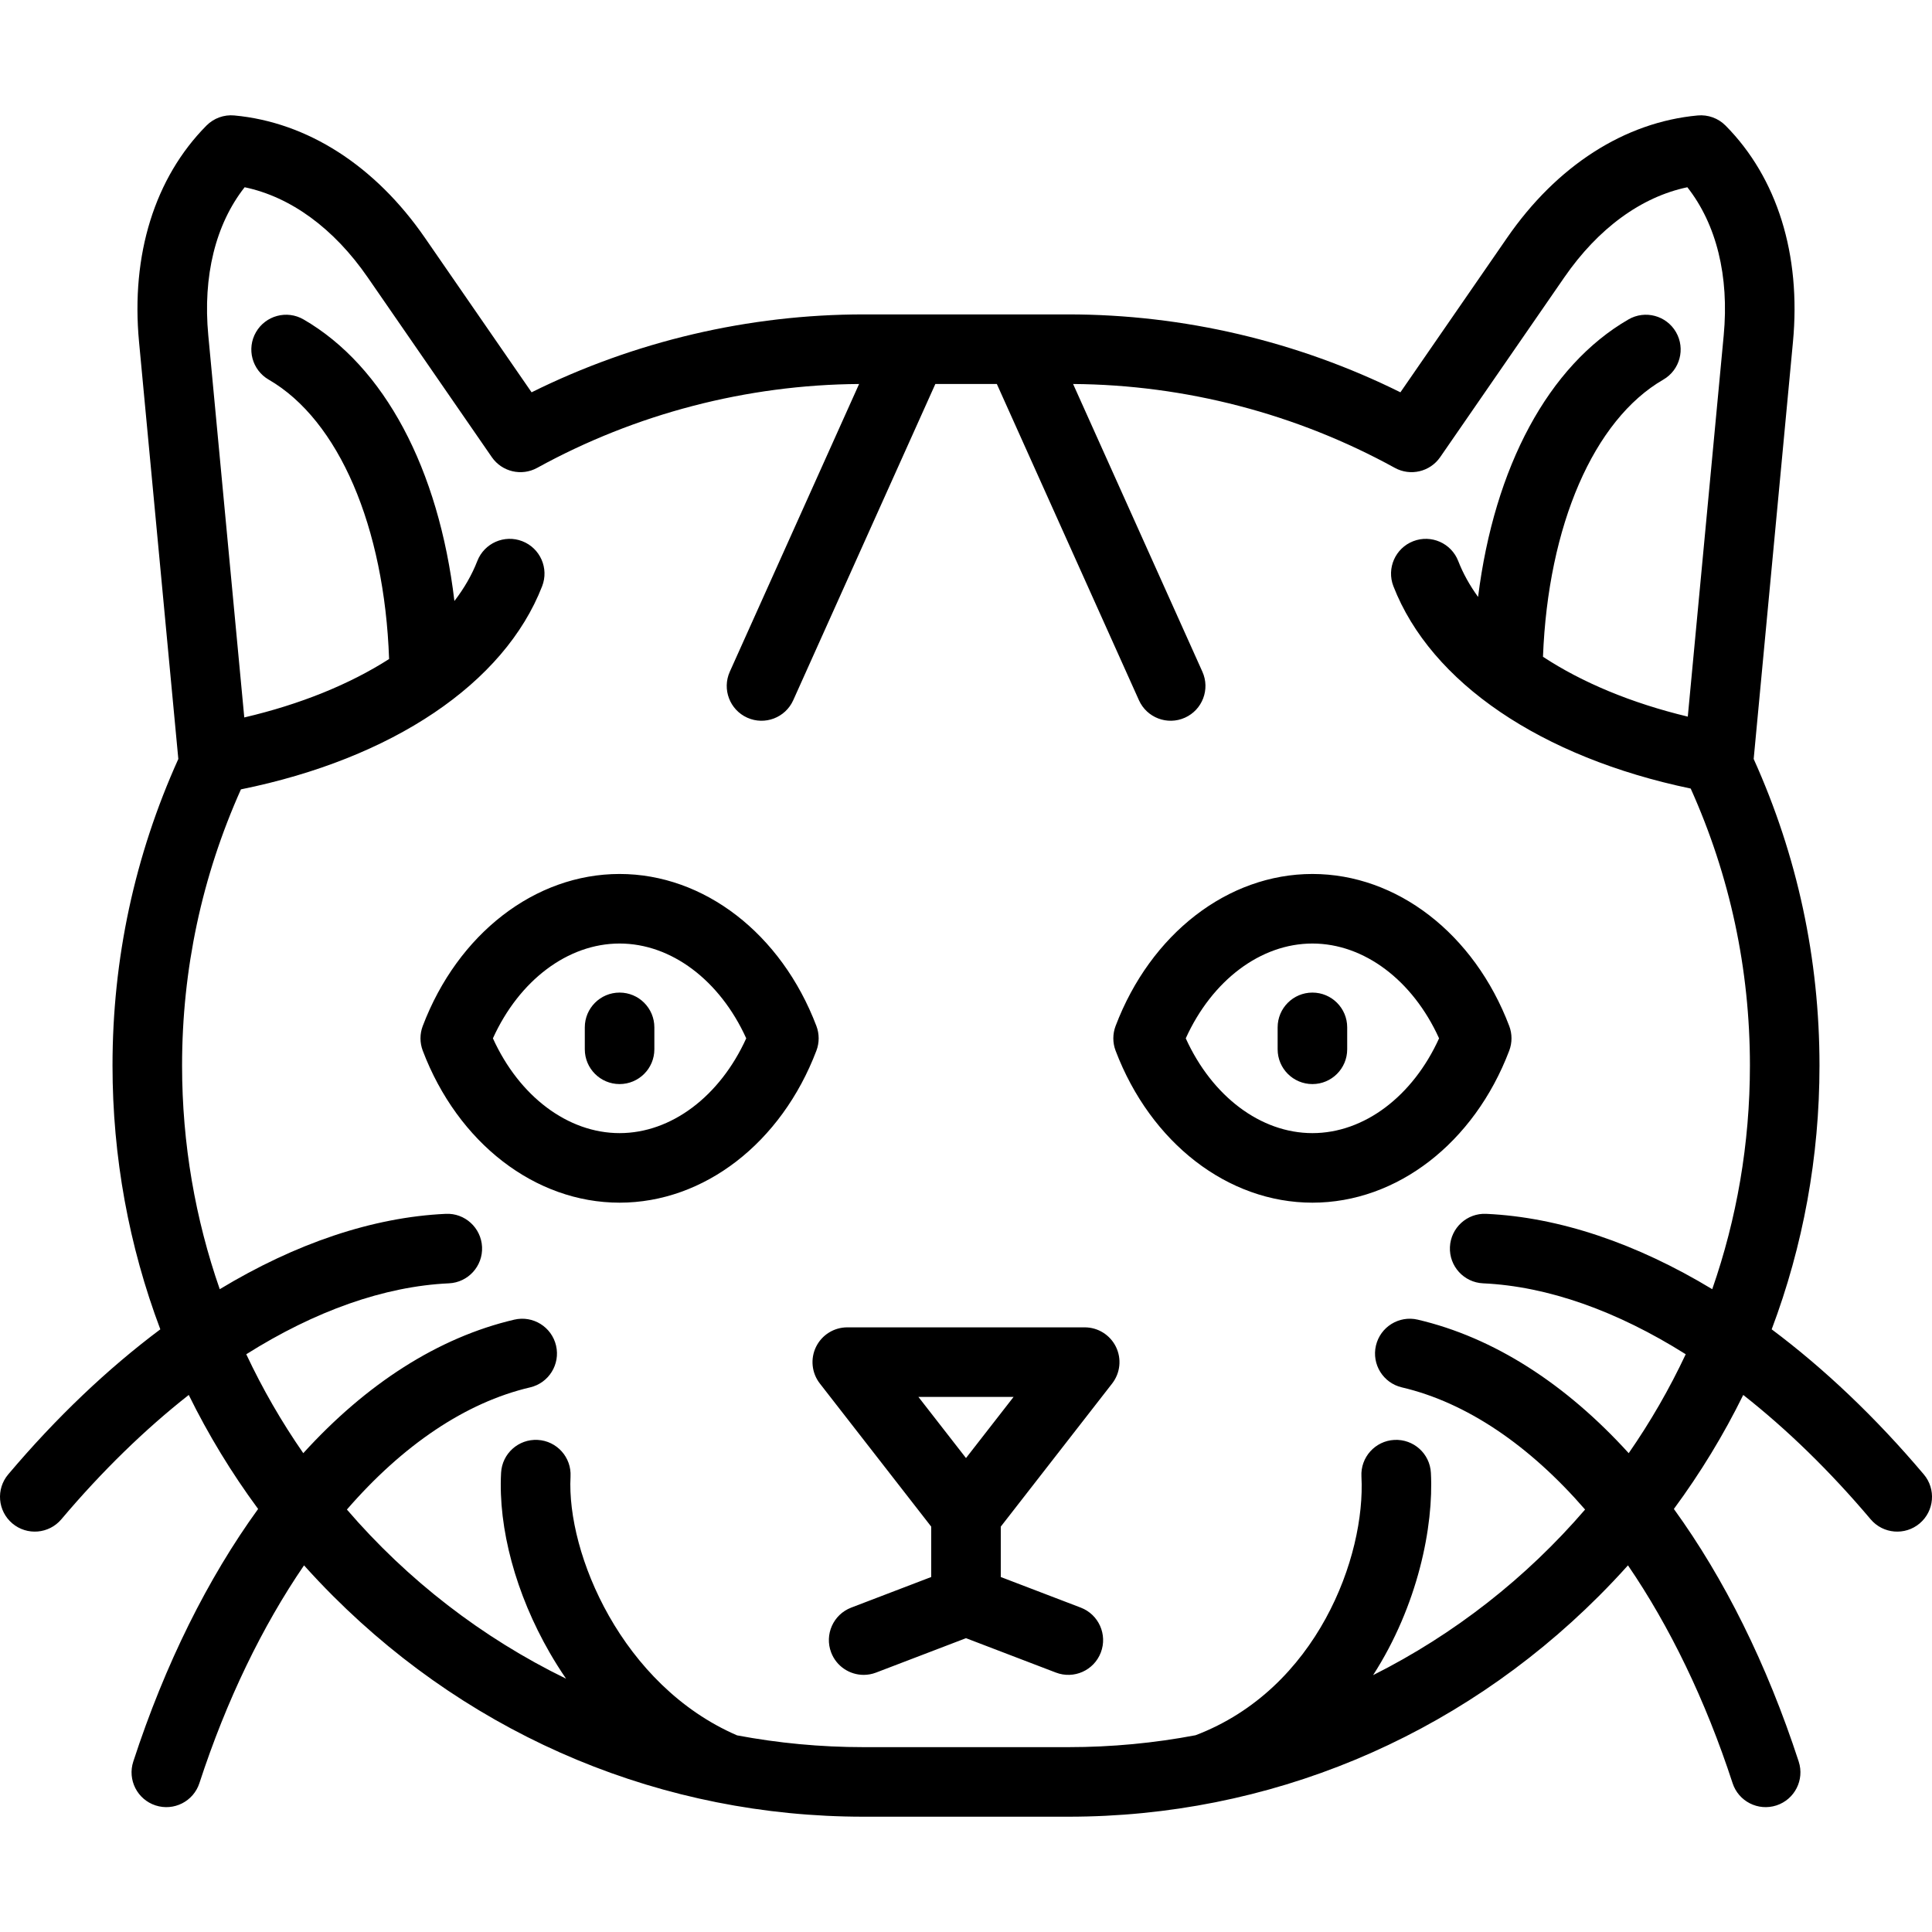
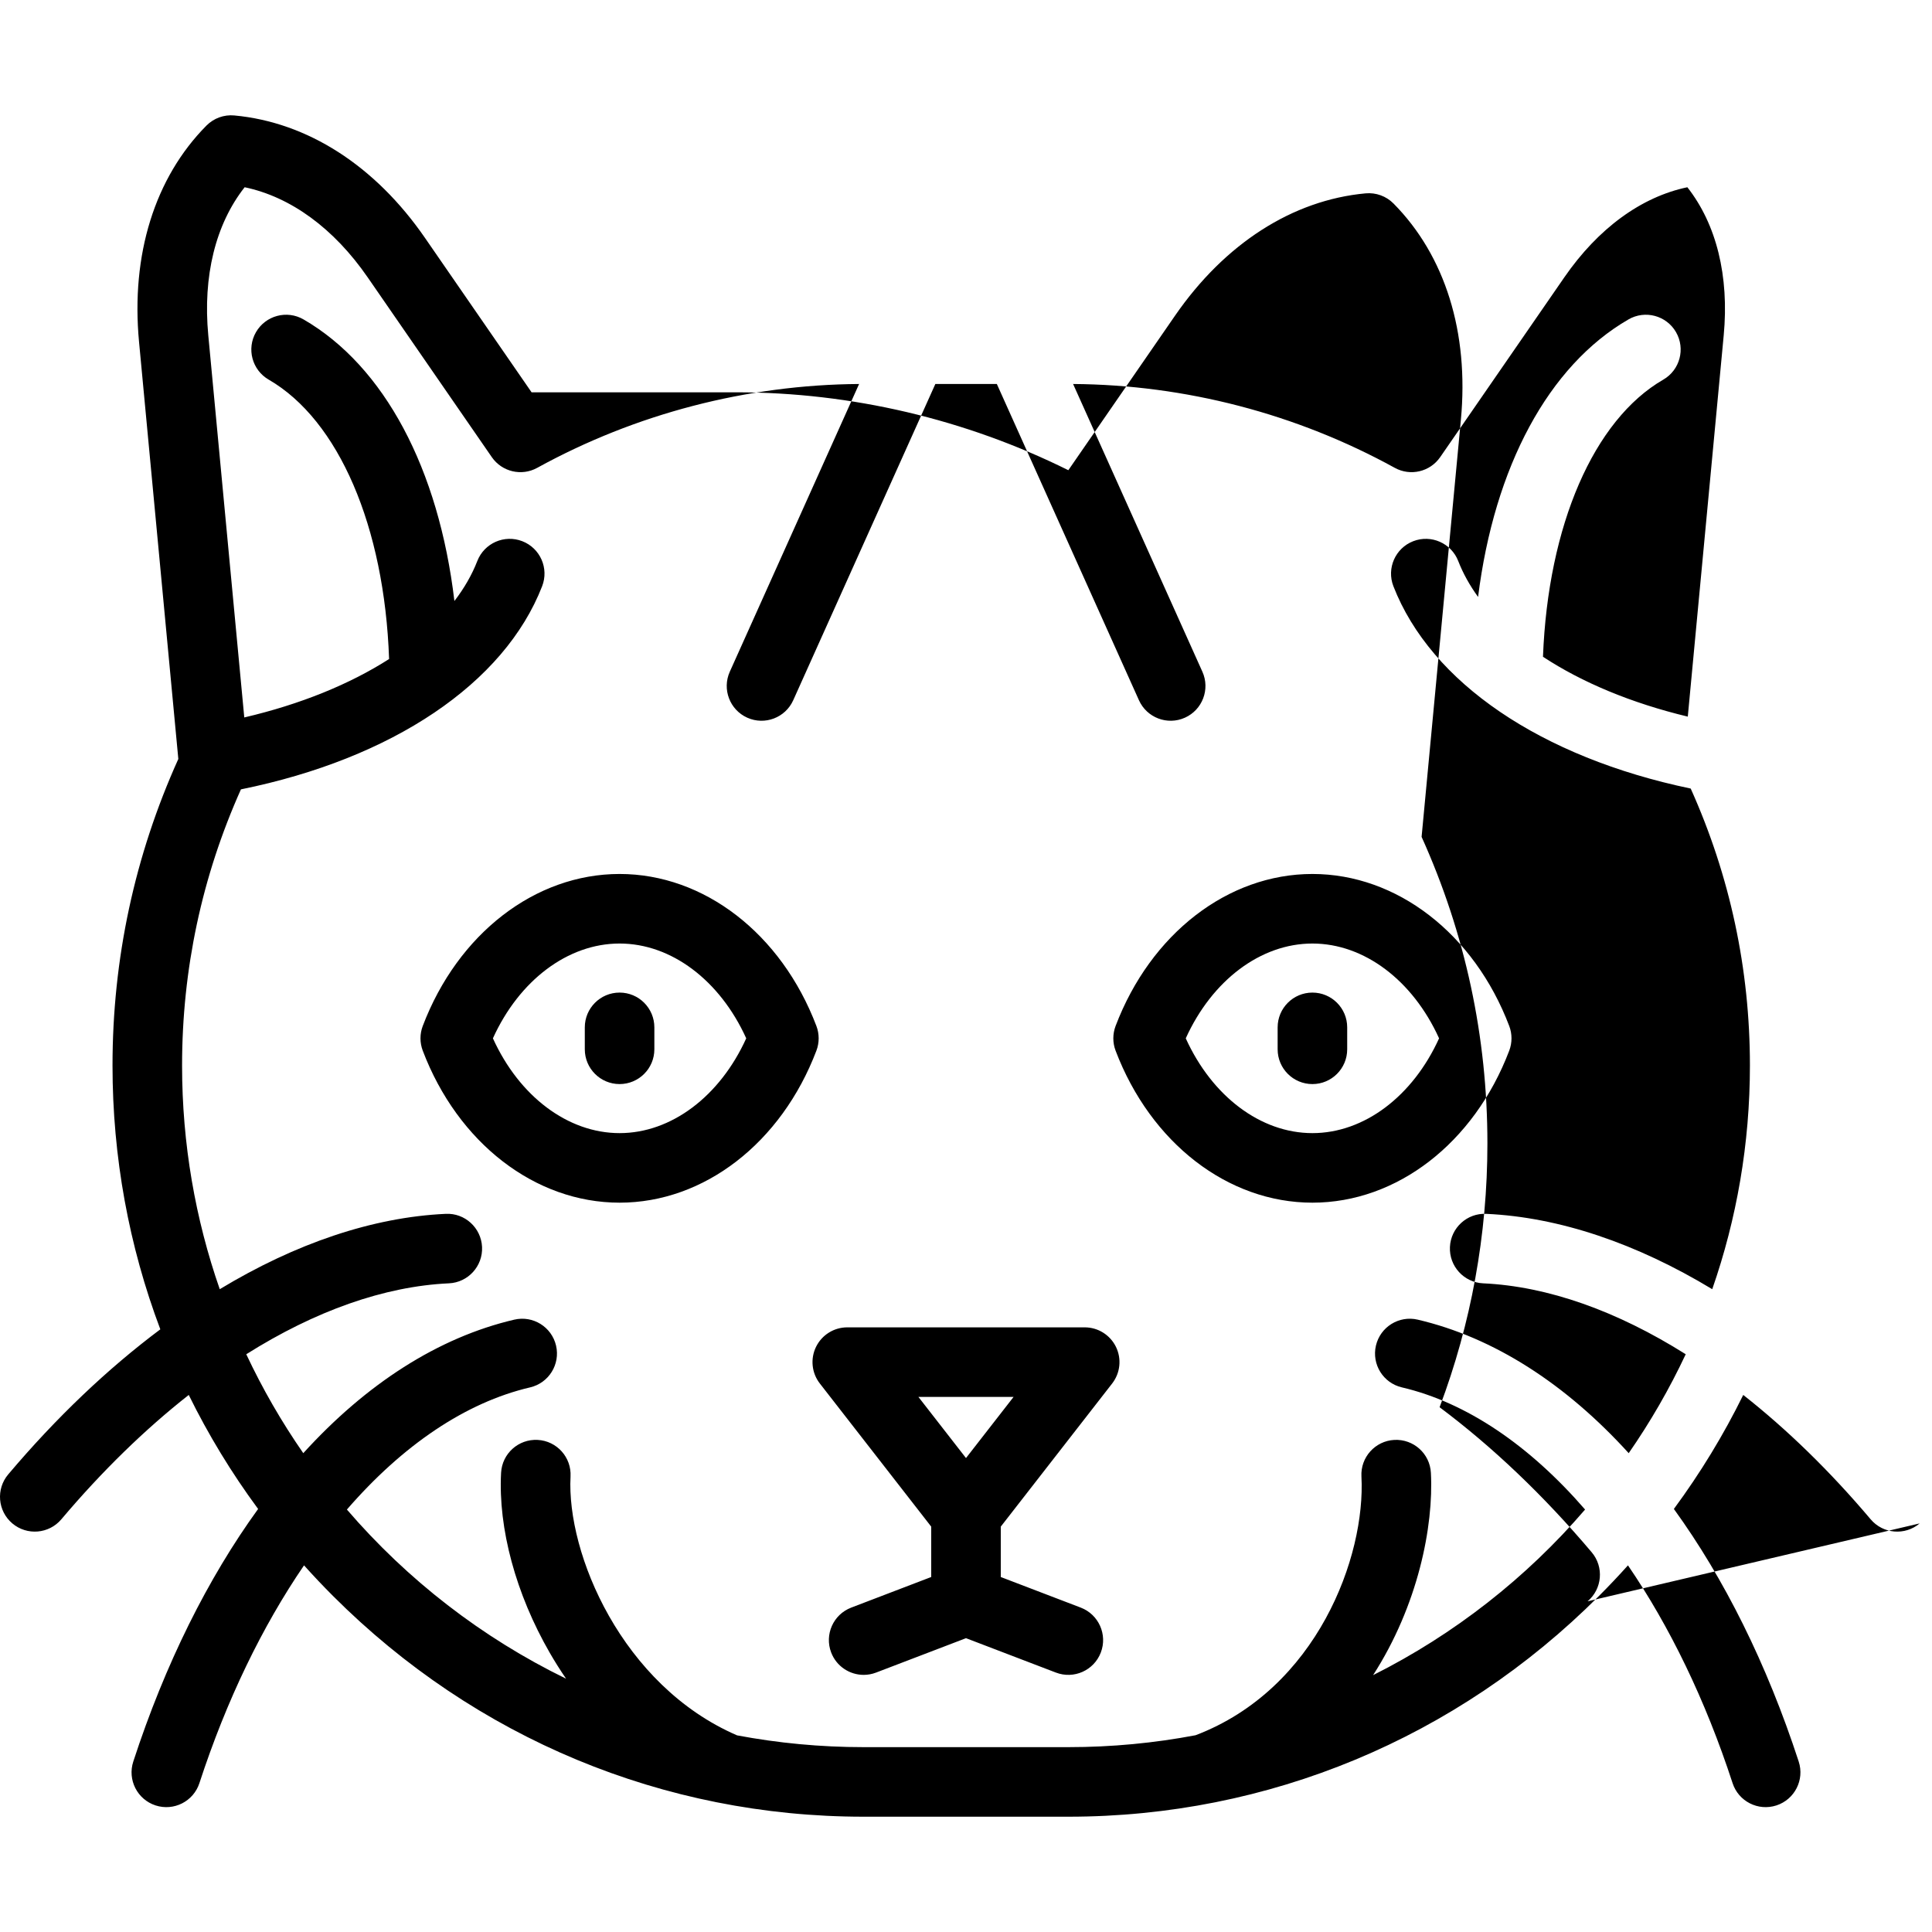
<svg xmlns="http://www.w3.org/2000/svg" fill="#000000" height="800px" width="800px" version="1.1" viewBox="0 0 444.417 444.417" enable-background="new 0 0 444.417 444.417">
-   <path d="m150.522,236.323v5.046c0,4.418-3.582,8-8,8s-8-3.582-8-8v-5.046c0-4.418 3.582-8 8-8s8,3.582 8,8zm37.273,5.366c-8.074,21.238-25.845,34.961-45.273,34.961s-37.2-13.723-45.275-34.961c-0.696-1.831-0.697-3.854 0-5.686 8.076-21.24 25.847-34.964 45.275-34.964s37.199,13.725 45.273,34.964c0.696,1.831 0.696,3.855 0,5.686zm-16.139-2.843c-6.055-13.344-17.234-21.807-29.134-21.807s-23.081,8.463-29.136,21.807c6.055,13.342 17.235,21.804 29.136,21.804 11.9,0 23.08-8.462 29.134-21.804zm269.924,111.584c-3.375,2.85-8.422,2.427-11.274-0.948-9.375-11.097-19.248-20.694-29.309-28.604-4.499,9.147-9.832,17.923-15.956,26.226 11.564,15.962 21.379,35.614 28.716,58.109 1.37,4.2-0.924,8.716-5.125,10.086-4.202,1.368-8.717-0.924-10.086-5.125-6.234-19.112-14.482-36.082-24.066-50.098-2.158,2.407-4.39,4.765-6.694,7.069-32.726,32.727-76.066,50.749-122.037,50.749h-47.082c-45.971,0-89.311-18.022-122.037-50.749-2.305-2.305-4.536-4.661-6.694-7.068-9.585,14.016-17.833,30.984-24.067,50.097-1.37,4.202-5.885,6.494-10.086,5.125-4.2-1.37-6.495-5.886-5.125-10.086 7.337-22.495 17.153-42.146 28.717-58.108-6.125-8.304-11.458-17.079-15.957-26.227-10.061,7.91-19.932,17.507-29.307,28.604-2.851,3.375-7.898,3.798-11.274,0.948-3.375-2.852-3.799-7.899-0.948-11.274 11.066-13.099 22.872-24.307 34.99-33.37-7.225-19.164-10.998-39.646-10.998-60.676 0-24.549 5.091-48.255 15.139-70.522l-9.037-95.942c-1.89-20.078 3.614-37.746 15.496-49.749 1.684-1.701 4.039-2.564 6.423-2.338 16.819,1.558 32.391,11.555 43.846,28.15l24.531,35.533c23.674-11.742 49.929-17.919 76.388-17.919h47.082c26.459,0 52.716,6.178 76.387,17.919l24.532-35.533c11.456-16.596 27.028-26.594 43.847-28.15 2.386-0.219 4.74,0.637 6.423,2.338 11.883,12.006 17.386,29.674 15.495,49.749l-9.037,95.941c10.047,22.266 15.139,45.972 15.139,70.522 0,21.03-3.772,41.512-10.998,60.677 12.118,9.063 23.925,20.271 34.992,33.37 2.851,3.375 2.426,8.423-0.949,11.274zm-39.046-105.32c0-22.179-4.581-43.596-13.621-63.718-34.392-7.179-59.768-24.364-68.39-46.544-1.601-4.118 0.44-8.754 4.558-10.354 4.12-1.599 8.754,0.439 10.355,4.558 1.106,2.847 2.642,5.608 4.567,8.26 3.739-29.9 16.17-53.187 34.595-63.837 3.823-2.212 8.719-0.903 10.93,2.922s0.902,8.719-2.923,10.93c-16.011,9.255-26.508,33.546-27.674,63.748 8.971,5.904 20.337,10.655 33.311,13.77l8.261-87.698c1.285-13.637-1.672-25.568-8.362-34.075-10.591,2.216-20.525,9.456-28.306,20.729l-28.551,41.354c-2.333,3.378-6.844,4.443-10.44,2.464-22.62-12.445-48.185-19.106-74-19.29l29.742,66.185c1.811,4.03 0.012,8.766-4.019,10.576-4.028,1.813-8.765,0.013-10.576-4.018l-32.69-72.747h-14.141l-32.692,72.747c-1.811,4.029-6.544,5.829-10.576,4.018-4.03-1.811-5.829-6.546-4.018-10.576l29.743-66.185c-25.829,0.176-51.411,6.837-74.047,19.29-3.596,1.979-8.108,0.914-10.44-2.464l-28.55-41.354c-7.78-11.275-17.714-18.515-28.305-20.731-6.689,8.506-9.646,20.438-8.362,34.075l8.278,87.888c12.924-3.021 24.282-7.657 33.312-13.441-1.066-30.443-11.592-54.958-27.693-64.265-3.825-2.212-5.134-7.104-2.923-10.93 2.211-3.825 7.105-5.136 10.93-2.923 18.617,10.76 31.114,34.424 34.709,64.775 2.256-2.937 4.03-6.014 5.268-9.198 1.601-4.117 6.235-6.163 10.355-4.558 4.118,1.601 6.159,6.236 4.558,10.354-8.695,22.371-34.441,39.662-69.286,46.729-8.986,20.07-13.539,41.423-13.539,63.532 0,18.009 3.054,35.322 8.667,51.443 17.439-10.538 35.178-16.562 51.98-17.332 4.402-0.225 8.156,3.211 8.358,7.625 0.202,4.413-3.211,8.155-7.625,8.357-14.881,0.684-30.811,6.359-46.613,16.314 3.744,7.974 8.137,15.579 13.116,22.755 14.489-15.949 31.043-26.624 48.533-30.714 4.302-1.009 8.605,1.667 9.611,5.969s-1.667,8.605-5.969,9.611c-14.889,3.481-29.358,13.354-42.142,28.101 13.911,16.17 31.05,29.474 50.417,38.911-1.411-2.056-2.655-4.053-3.742-5.937-7.812-13.535-11.897-28.637-11.208-41.433 0.237-4.412 4.003-7.798 8.418-7.559 4.412,0.237 7.796,4.007 7.558,8.418-0.954,17.721 11.831,48.097 38.306,59.544 9.437,1.779 19.173,2.711 29.119,2.711h47.082c9.999,0 19.779-0.94 29.263-2.738 27.954-10.619 39.151-41.124 38.16-59.516-0.238-4.412 3.146-8.182 7.558-8.419 4.426-0.229 8.182,3.146 8.419,7.558 0.667,12.382-3.015,30.577-13.293,46.551 18.686-9.381 35.25-22.388 48.762-38.092-12.784-14.747-27.253-24.619-42.142-28.101-4.302-1.006-6.975-5.31-5.969-9.611 1.006-4.302 5.307-6.976 9.611-5.969 17.49,4.09 34.044,14.764 48.533,30.714 4.976-7.172 9.374-14.786 13.116-22.756-15.803-9.954-31.731-15.63-46.613-16.313-4.414-0.202-7.828-3.944-7.625-8.357 0.202-4.415 3.946-7.841 8.358-7.625 16.802,0.771 34.541,6.793 51.98,17.331 5.615-16.118 8.668-33.43 8.668-51.439zm-55.367-9.106c0.696,1.831 0.696,3.854 0,5.684-8.072,21.238-25.842,34.962-45.272,34.962-19.429,0-37.2-13.723-45.274-34.961-0.696-1.831-0.696-3.854 0-5.686 8.074-21.239 25.846-34.964 45.274-34.964 19.43,0.001 37.2,13.725 45.272,34.965zm-16.138,2.842c-6.053-13.345-17.232-21.807-29.134-21.807-11.901,0-23.081,8.463-29.135,21.807 6.055,13.342 17.234,21.804 29.135,21.804 11.902,0 23.081-8.461 29.134-21.804zm-29.134-10.523c-4.418,0-8,3.582-8,8v5.046c0,4.418 3.582,8 8,8s8-3.582 8-8v-5.046c0-4.418-3.582-8-8-8zm-45.193,81.493c1.342,2.745 1.003,6.015-0.873,8.427l-25.621,32.927v11.589l18.399,7.038c4.126,1.578 6.192,6.203 4.614,10.33s-6.204,6.193-10.331,4.613l-20.682-7.911-20.682,7.911c-0.94,0.36-1.907,0.53-2.857,0.53-3.219,0-6.254-1.957-7.474-5.144-1.579-4.127 0.487-8.752 4.614-10.33l18.398-7.038v-11.589l-25.621-32.927c-1.876-2.412-2.215-5.682-0.873-8.427s4.131-4.486 7.187-4.486h54.614c3.057,0.001 5.846,1.742 7.188,4.487zm-23.548,11.514h-21.892l10.946,14.066 10.946-14.066z" />
+   <path d="m150.522,236.323v5.046c0,4.418-3.582,8-8,8s-8-3.582-8-8v-5.046c0-4.418 3.582-8 8-8s8,3.582 8,8zm37.273,5.366c-8.074,21.238-25.845,34.961-45.273,34.961s-37.2-13.723-45.275-34.961c-0.696-1.831-0.697-3.854 0-5.686 8.076-21.24 25.847-34.964 45.275-34.964s37.199,13.725 45.273,34.964c0.696,1.831 0.696,3.855 0,5.686zm-16.139-2.843c-6.055-13.344-17.234-21.807-29.134-21.807s-23.081,8.463-29.136,21.807c6.055,13.342 17.235,21.804 29.136,21.804 11.9,0 23.08-8.462 29.134-21.804zm269.924,111.584c-3.375,2.85-8.422,2.427-11.274-0.948-9.375-11.097-19.248-20.694-29.309-28.604-4.499,9.147-9.832,17.923-15.956,26.226 11.564,15.962 21.379,35.614 28.716,58.109 1.37,4.2-0.924,8.716-5.125,10.086-4.202,1.368-8.717-0.924-10.086-5.125-6.234-19.112-14.482-36.082-24.066-50.098-2.158,2.407-4.39,4.765-6.694,7.069-32.726,32.727-76.066,50.749-122.037,50.749h-47.082c-45.971,0-89.311-18.022-122.037-50.749-2.305-2.305-4.536-4.661-6.694-7.068-9.585,14.016-17.833,30.984-24.067,50.097-1.37,4.202-5.885,6.494-10.086,5.125-4.2-1.37-6.495-5.886-5.125-10.086 7.337-22.495 17.153-42.146 28.717-58.108-6.125-8.304-11.458-17.079-15.957-26.227-10.061,7.91-19.932,17.507-29.307,28.604-2.851,3.375-7.898,3.798-11.274,0.948-3.375-2.852-3.799-7.899-0.948-11.274 11.066-13.099 22.872-24.307 34.99-33.37-7.225-19.164-10.998-39.646-10.998-60.676 0-24.549 5.091-48.255 15.139-70.522l-9.037-95.942c-1.89-20.078 3.614-37.746 15.496-49.749 1.684-1.701 4.039-2.564 6.423-2.338 16.819,1.558 32.391,11.555 43.846,28.15l24.531,35.533h47.082c26.459,0 52.716,6.178 76.387,17.919l24.532-35.533c11.456-16.596 27.028-26.594 43.847-28.15 2.386-0.219 4.74,0.637 6.423,2.338 11.883,12.006 17.386,29.674 15.495,49.749l-9.037,95.941c10.047,22.266 15.139,45.972 15.139,70.522 0,21.03-3.772,41.512-10.998,60.677 12.118,9.063 23.925,20.271 34.992,33.37 2.851,3.375 2.426,8.423-0.949,11.274zm-39.046-105.32c0-22.179-4.581-43.596-13.621-63.718-34.392-7.179-59.768-24.364-68.39-46.544-1.601-4.118 0.44-8.754 4.558-10.354 4.12-1.599 8.754,0.439 10.355,4.558 1.106,2.847 2.642,5.608 4.567,8.26 3.739-29.9 16.17-53.187 34.595-63.837 3.823-2.212 8.719-0.903 10.93,2.922s0.902,8.719-2.923,10.93c-16.011,9.255-26.508,33.546-27.674,63.748 8.971,5.904 20.337,10.655 33.311,13.77l8.261-87.698c1.285-13.637-1.672-25.568-8.362-34.075-10.591,2.216-20.525,9.456-28.306,20.729l-28.551,41.354c-2.333,3.378-6.844,4.443-10.44,2.464-22.62-12.445-48.185-19.106-74-19.29l29.742,66.185c1.811,4.03 0.012,8.766-4.019,10.576-4.028,1.813-8.765,0.013-10.576-4.018l-32.69-72.747h-14.141l-32.692,72.747c-1.811,4.029-6.544,5.829-10.576,4.018-4.03-1.811-5.829-6.546-4.018-10.576l29.743-66.185c-25.829,0.176-51.411,6.837-74.047,19.29-3.596,1.979-8.108,0.914-10.44-2.464l-28.55-41.354c-7.78-11.275-17.714-18.515-28.305-20.731-6.689,8.506-9.646,20.438-8.362,34.075l8.278,87.888c12.924-3.021 24.282-7.657 33.312-13.441-1.066-30.443-11.592-54.958-27.693-64.265-3.825-2.212-5.134-7.104-2.923-10.93 2.211-3.825 7.105-5.136 10.93-2.923 18.617,10.76 31.114,34.424 34.709,64.775 2.256-2.937 4.03-6.014 5.268-9.198 1.601-4.117 6.235-6.163 10.355-4.558 4.118,1.601 6.159,6.236 4.558,10.354-8.695,22.371-34.441,39.662-69.286,46.729-8.986,20.07-13.539,41.423-13.539,63.532 0,18.009 3.054,35.322 8.667,51.443 17.439-10.538 35.178-16.562 51.98-17.332 4.402-0.225 8.156,3.211 8.358,7.625 0.202,4.413-3.211,8.155-7.625,8.357-14.881,0.684-30.811,6.359-46.613,16.314 3.744,7.974 8.137,15.579 13.116,22.755 14.489-15.949 31.043-26.624 48.533-30.714 4.302-1.009 8.605,1.667 9.611,5.969s-1.667,8.605-5.969,9.611c-14.889,3.481-29.358,13.354-42.142,28.101 13.911,16.17 31.05,29.474 50.417,38.911-1.411-2.056-2.655-4.053-3.742-5.937-7.812-13.535-11.897-28.637-11.208-41.433 0.237-4.412 4.003-7.798 8.418-7.559 4.412,0.237 7.796,4.007 7.558,8.418-0.954,17.721 11.831,48.097 38.306,59.544 9.437,1.779 19.173,2.711 29.119,2.711h47.082c9.999,0 19.779-0.94 29.263-2.738 27.954-10.619 39.151-41.124 38.16-59.516-0.238-4.412 3.146-8.182 7.558-8.419 4.426-0.229 8.182,3.146 8.419,7.558 0.667,12.382-3.015,30.577-13.293,46.551 18.686-9.381 35.25-22.388 48.762-38.092-12.784-14.747-27.253-24.619-42.142-28.101-4.302-1.006-6.975-5.31-5.969-9.611 1.006-4.302 5.307-6.976 9.611-5.969 17.49,4.09 34.044,14.764 48.533,30.714 4.976-7.172 9.374-14.786 13.116-22.756-15.803-9.954-31.731-15.63-46.613-16.313-4.414-0.202-7.828-3.944-7.625-8.357 0.202-4.415 3.946-7.841 8.358-7.625 16.802,0.771 34.541,6.793 51.98,17.331 5.615-16.118 8.668-33.43 8.668-51.439zm-55.367-9.106c0.696,1.831 0.696,3.854 0,5.684-8.072,21.238-25.842,34.962-45.272,34.962-19.429,0-37.2-13.723-45.274-34.961-0.696-1.831-0.696-3.854 0-5.686 8.074-21.239 25.846-34.964 45.274-34.964 19.43,0.001 37.2,13.725 45.272,34.965zm-16.138,2.842c-6.053-13.345-17.232-21.807-29.134-21.807-11.901,0-23.081,8.463-29.135,21.807 6.055,13.342 17.234,21.804 29.135,21.804 11.902,0 23.081-8.461 29.134-21.804zm-29.134-10.523c-4.418,0-8,3.582-8,8v5.046c0,4.418 3.582,8 8,8s8-3.582 8-8v-5.046c0-4.418-3.582-8-8-8zm-45.193,81.493c1.342,2.745 1.003,6.015-0.873,8.427l-25.621,32.927v11.589l18.399,7.038c4.126,1.578 6.192,6.203 4.614,10.33s-6.204,6.193-10.331,4.613l-20.682-7.911-20.682,7.911c-0.94,0.36-1.907,0.53-2.857,0.53-3.219,0-6.254-1.957-7.474-5.144-1.579-4.127 0.487-8.752 4.614-10.33l18.398-7.038v-11.589l-25.621-32.927c-1.876-2.412-2.215-5.682-0.873-8.427s4.131-4.486 7.187-4.486h54.614c3.057,0.001 5.846,1.742 7.188,4.487zm-23.548,11.514h-21.892l10.946,14.066 10.946-14.066z" />
</svg>